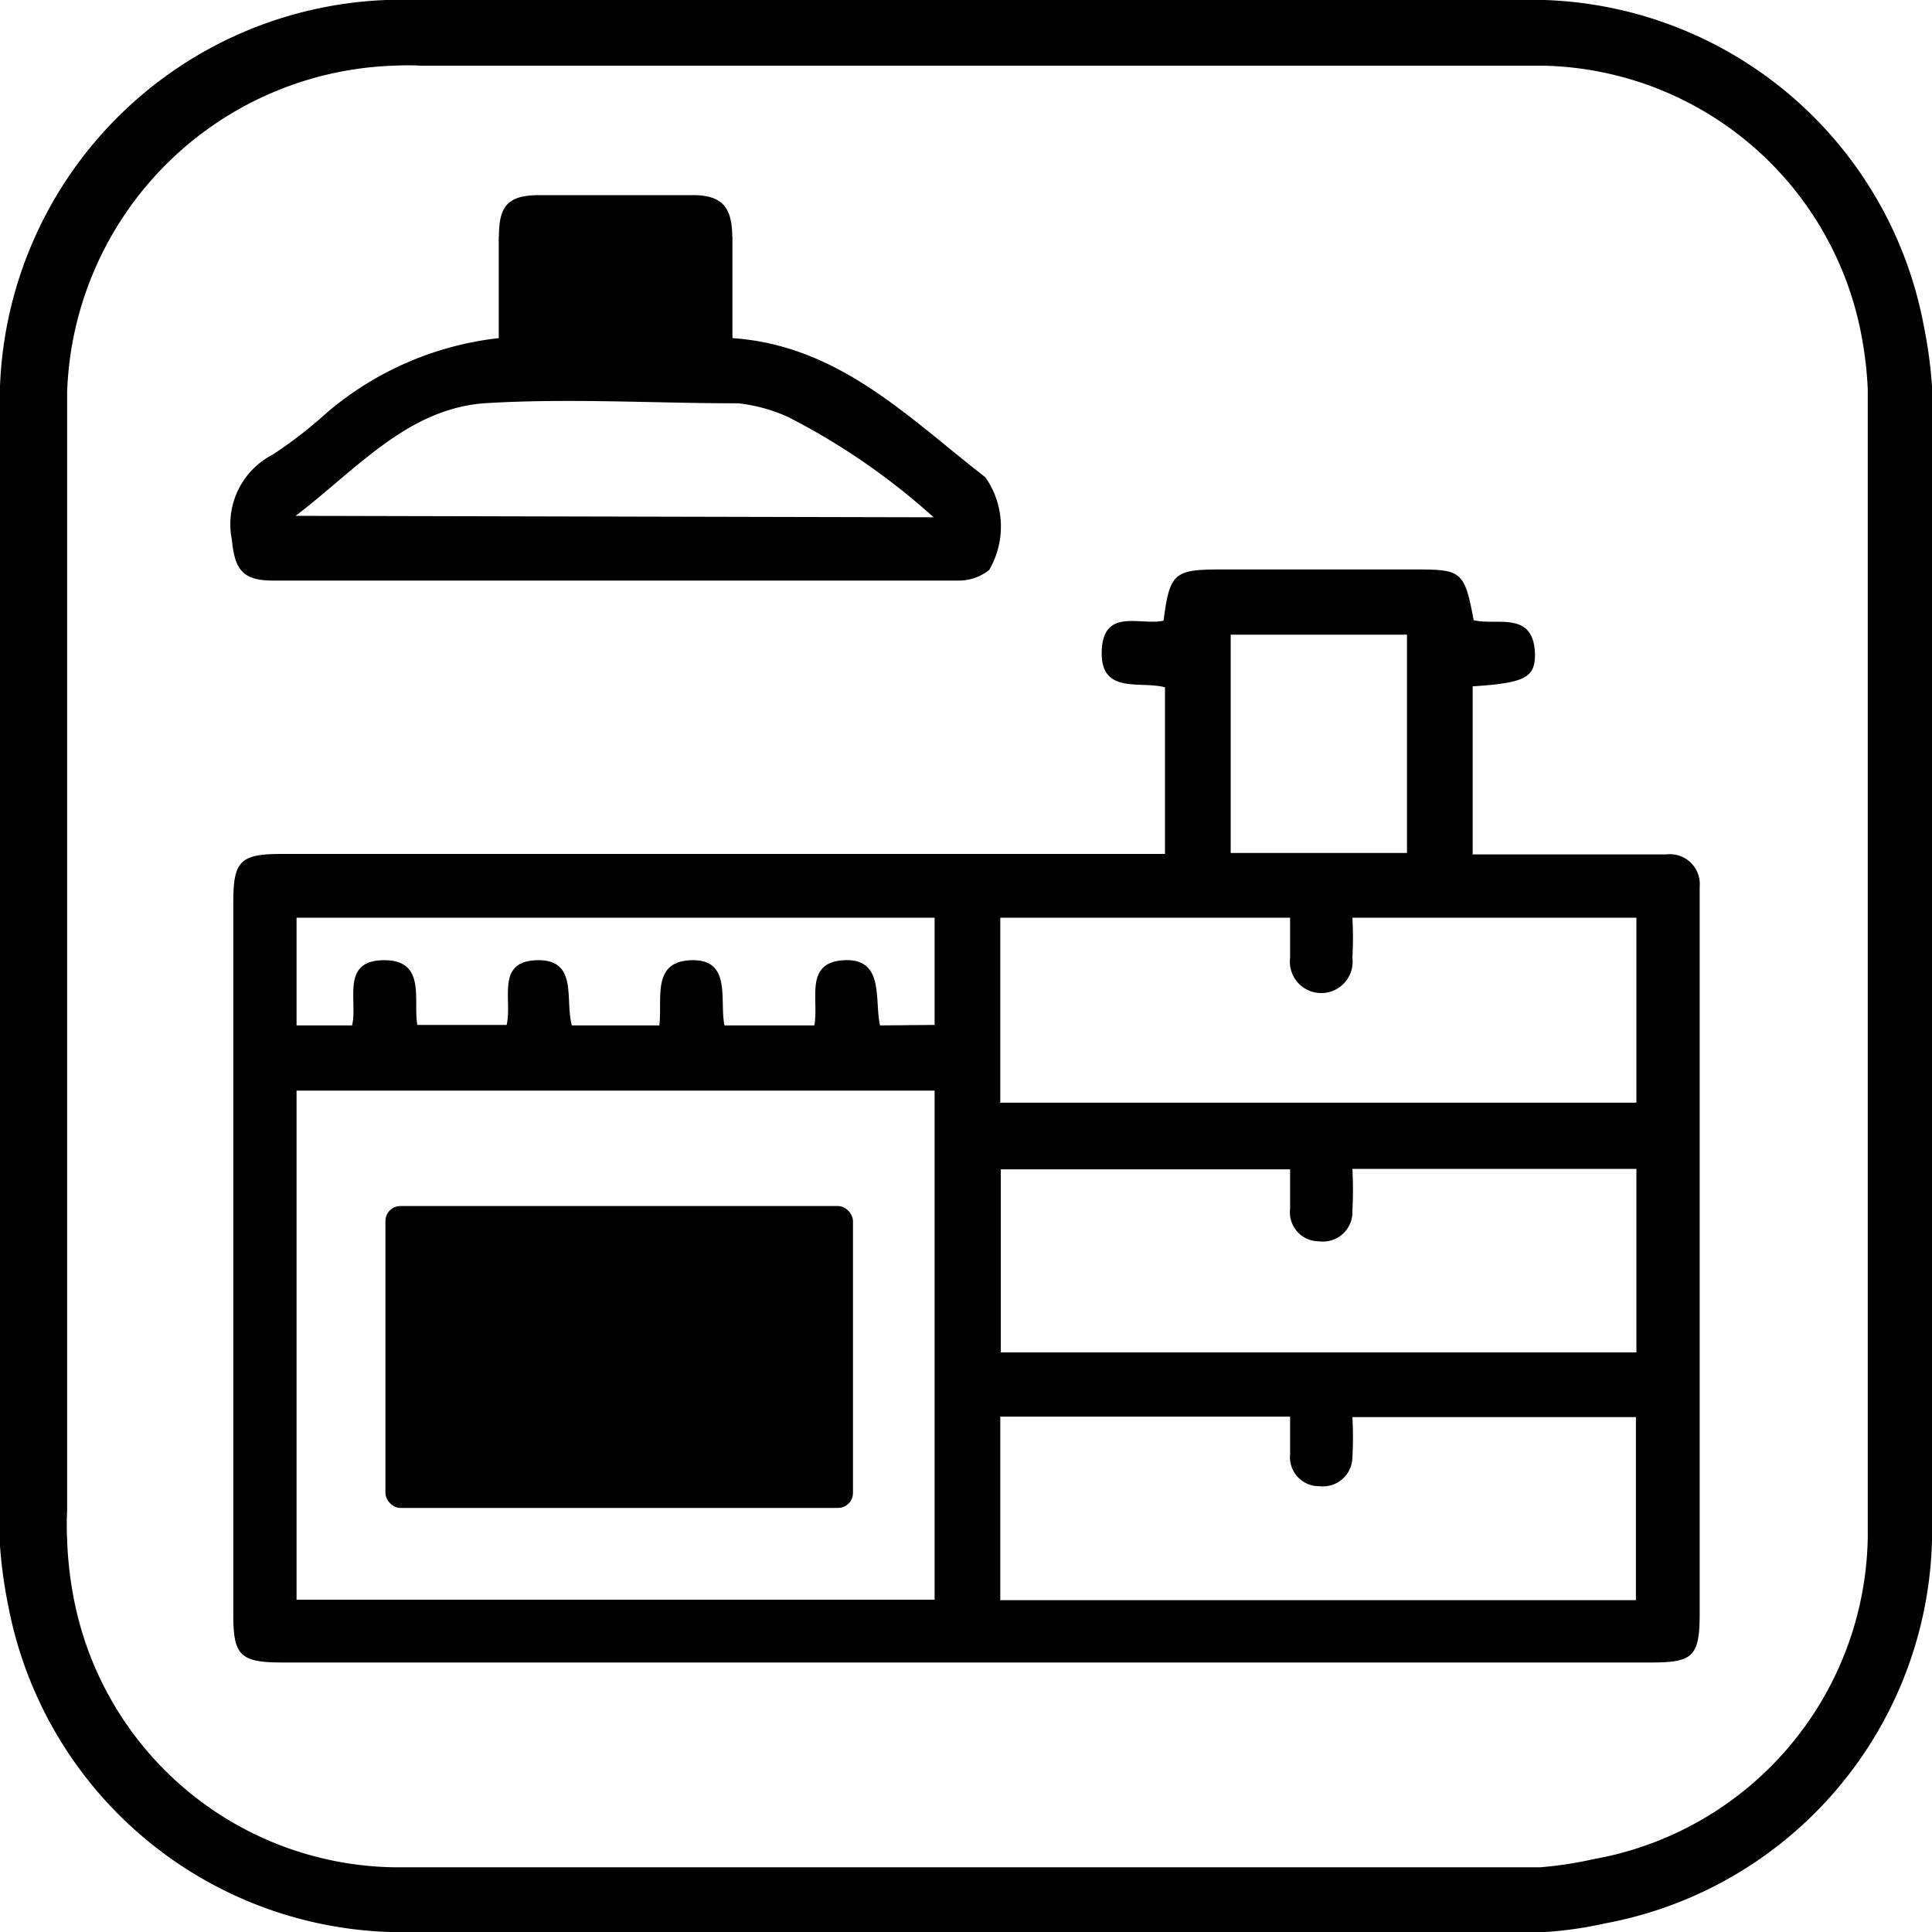
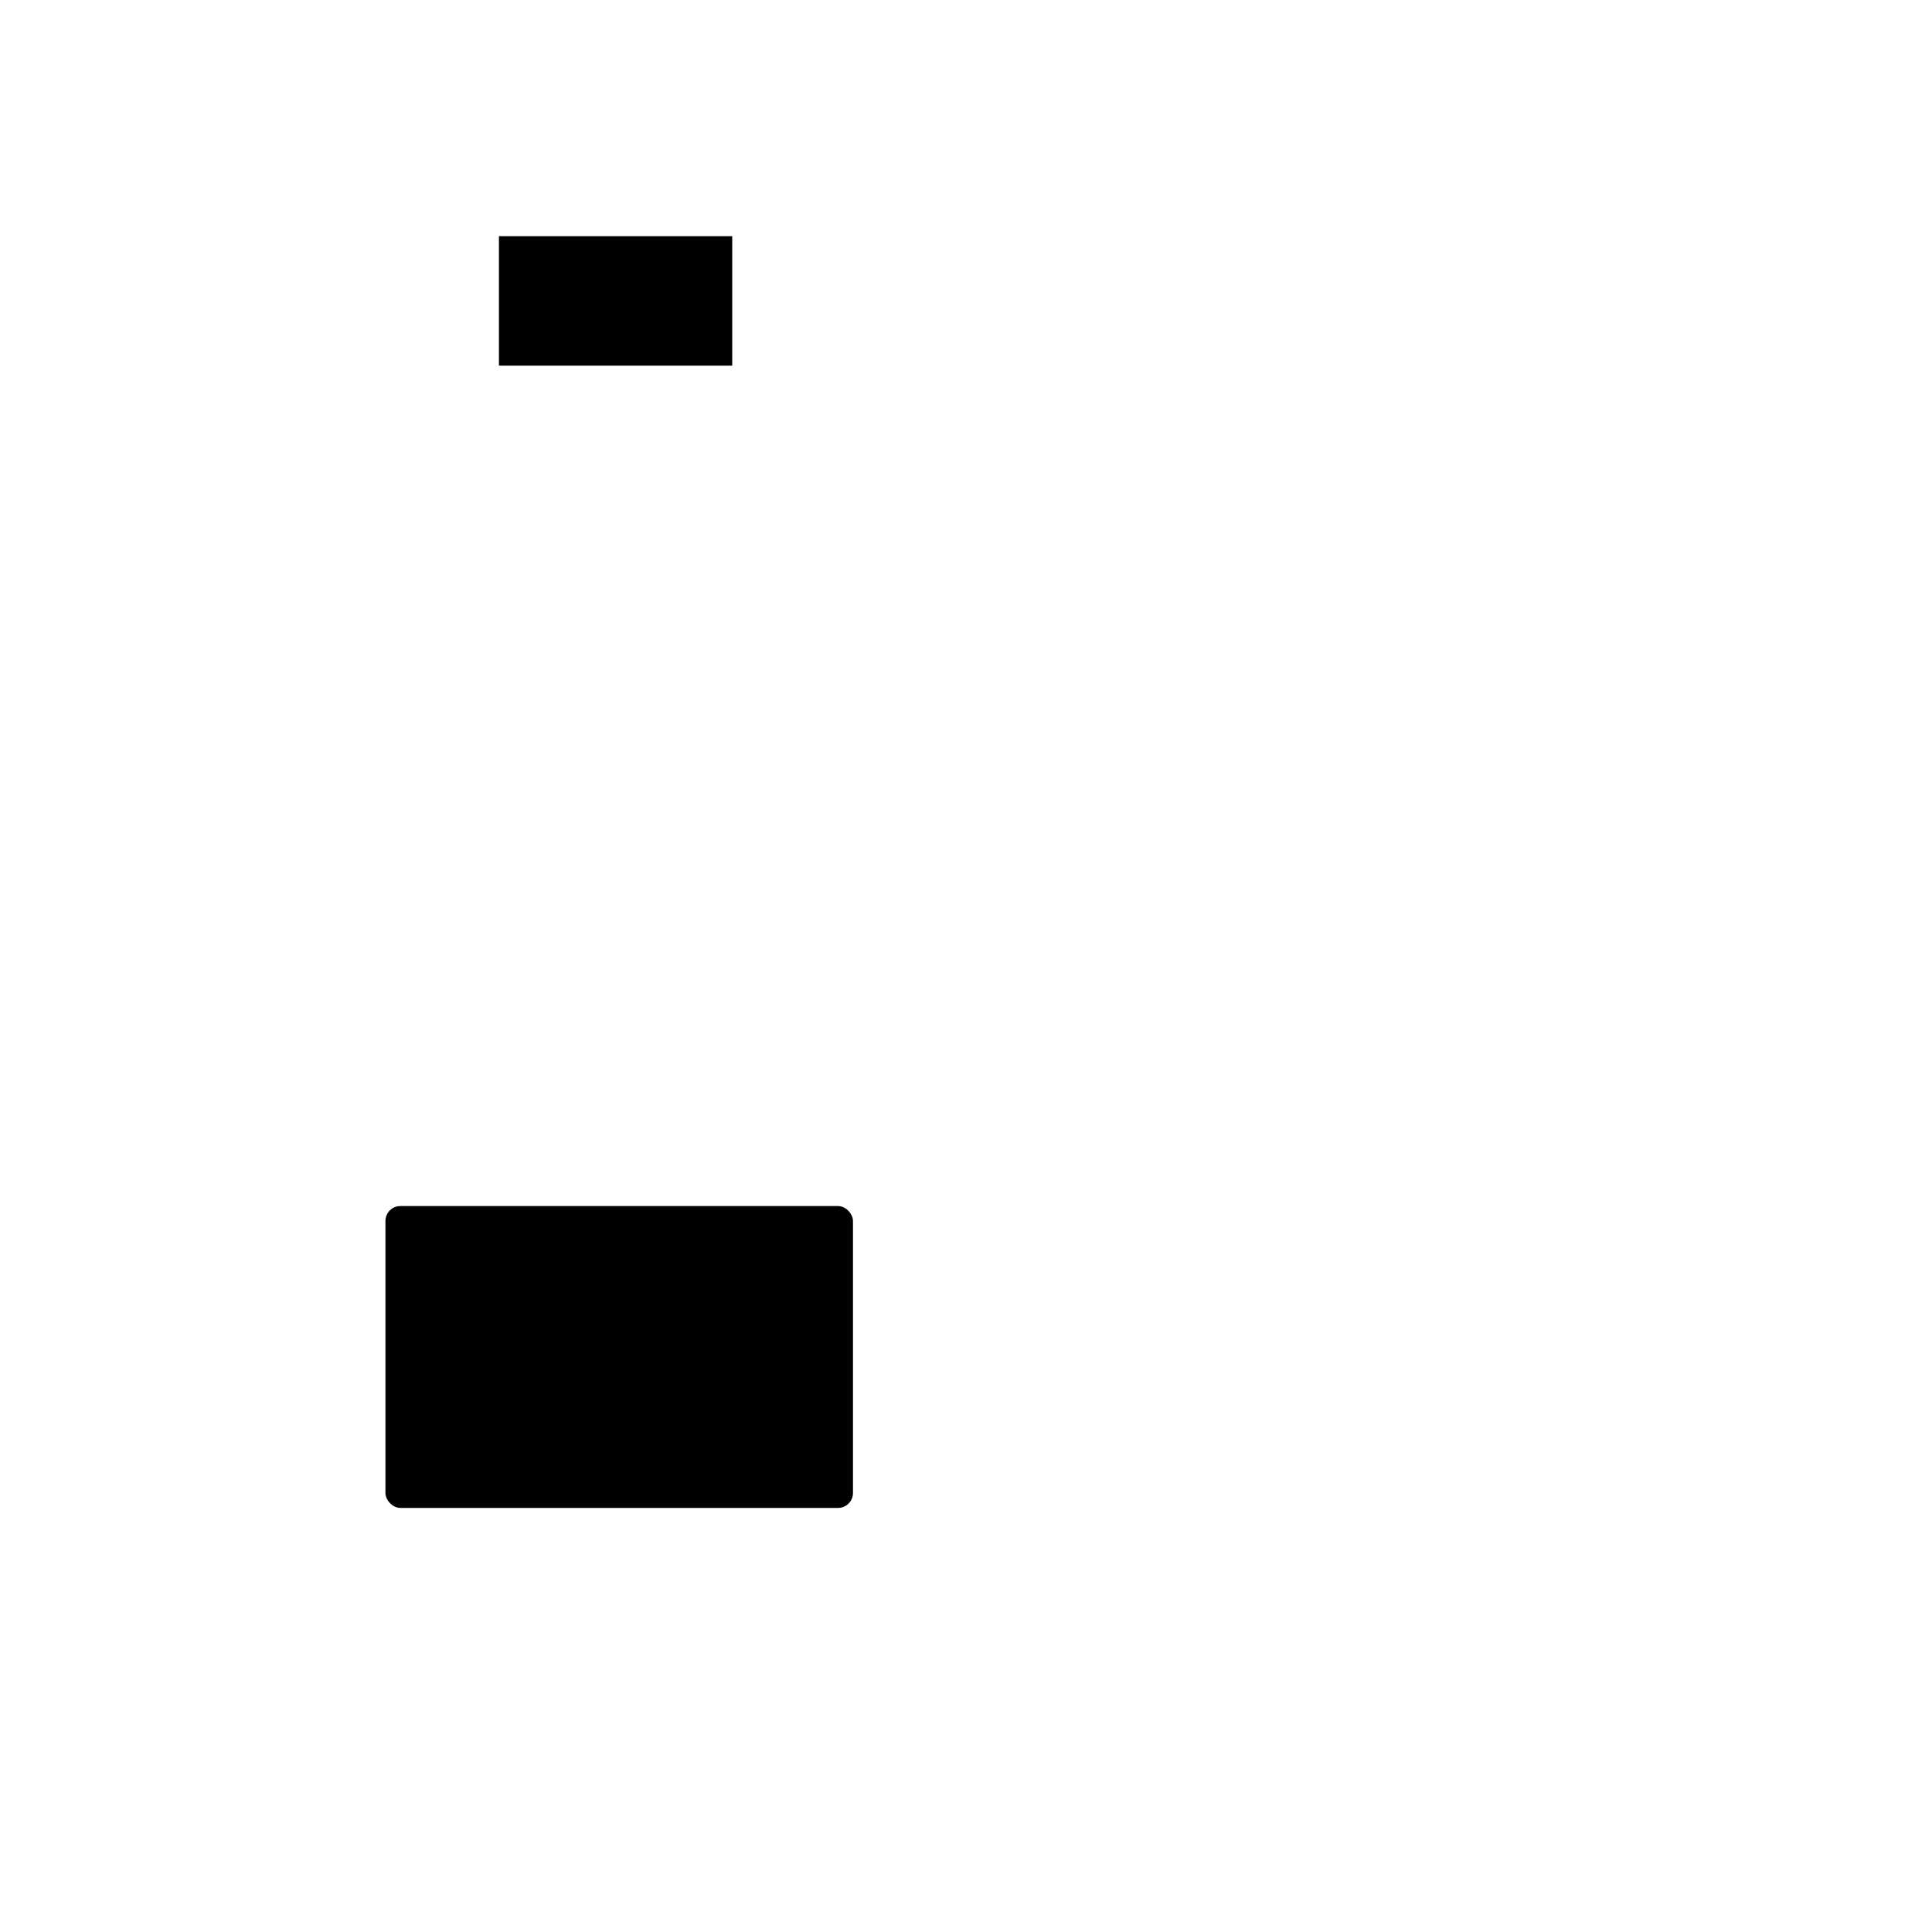
<svg xmlns="http://www.w3.org/2000/svg" viewBox="0 0 40 40">
-   <path d="M24.12,17.7V14.23c-.51-.14-1.34.16-1.31-.75s.81-.52,1.28-.63c.13-1,.22-1.06,1.22-1.06h3.93c1,0,1.08,0,1.27,1.05.48.12,1.25-.21,1.27.71,0,.48-.21.59-1.29.66v3.48h4a.62.62,0,0,1,.7.67V33.42c0,.88-.15,1-1,1H5.83c-.87,0-1-.16-1-1V18.68c0-.85.14-1,1-1H24.12ZM20.71,19v3.83H33.88V19H28a7.57,7.57,0,0,1,0,.83.65.65,0,1,1-1.29,0V19Zm0,14.13H33.87V29.34H28a7.53,7.53,0,0,1,0,.83.61.61,0,0,1-.68.6.6.6,0,0,1-.61-.66v-.78H20.71ZM33.88,28v-3.8H28a8.32,8.32,0,0,1,0,.87.61.61,0,0,1-.69.63.6.6,0,0,1-.6-.67v-.82H20.72V28ZM19.35,33.12V22.58H6.14V33.12Zm0-11.9V19H6.14v2.23H7.29c.12-.52-.24-1.34.65-1.35s.61.82.7,1.34h1.85c.12-.53-.23-1.32.63-1.34s.57.83.72,1.35h1.81c.07-.55-.17-1.33.67-1.35s.57.84.68,1.35h1.86c.1-.53-.22-1.31.62-1.35s.62.83.74,1.35Zm9.78-8.08H25.48v4.52h3.65Z" />
-   <path d="M10.33,7V4.89c0-.64.2-.85.84-.85h3.17c.59,0,.81.23.82.83V7c2.21.15,3.65,1.65,5.24,2.88a1.78,1.78,0,0,1,.08,1.92,1,1,0,0,1-.64.22H5.65c-.63,0-.79-.23-.85-.85a1.62,1.62,0,0,1,.85-1.76,9.15,9.15,0,0,0,1.11-.86A6.62,6.62,0,0,1,10.33,7Zm9,3.71a14,14,0,0,0-3-2.07,3.36,3.36,0,0,0-1.05-.29c-1.76,0-3.52-.11-5.27,0-1.59.13-2.63,1.37-3.89,2.33ZM13.83,7V5.37H11.67V7Z" />
-   <path d="M31.28,40H8.72l-.65,0a8.31,8.31,0,0,1-7.9-6.76A9.39,9.39,0,0,1,0,32c0-.21,0-.46,0-.7V8.72C0,8.49,0,8.27,0,8a8.32,8.32,0,0,1,8-8l.65,0H31.28q.34,0,.69,0a8.27,8.27,0,0,1,7.87,6.8A9.2,9.2,0,0,1,40,8c0,.23,0,.49,0,.75V31.28c0,.2,0,.41,0,.61a8.28,8.28,0,0,1-6.76,7.93A8.09,8.09,0,0,1,32,40C31.76,40,31.52,40,31.28,40ZM8.72,1.36a5.44,5.44,0,0,0-.57,0A7,7,0,0,0,1.39,8.12c0,.22,0,.41,0,.6V31.28a6.08,6.08,0,0,0,0,.61A7.77,7.77,0,0,0,1.51,33a6.86,6.86,0,0,0,6.64,5.66l.57,0H31.28c.2,0,.41,0,.61,0A8,8,0,0,0,33,38.49a6.88,6.88,0,0,0,5.67-6.67c0-.2,0-.37,0-.54V8.72q0-.33,0-.66a7.7,7.7,0,0,0-.11-1,6.85,6.85,0,0,0-6.61-5.7l-.61,0Z" />
  <rect x="7.98" y="24.97" width="9.68" height="6.25" rx="0.31" />
  <rect x="10.33" y="4.89" width="4.83" height="2.68" />
</svg>